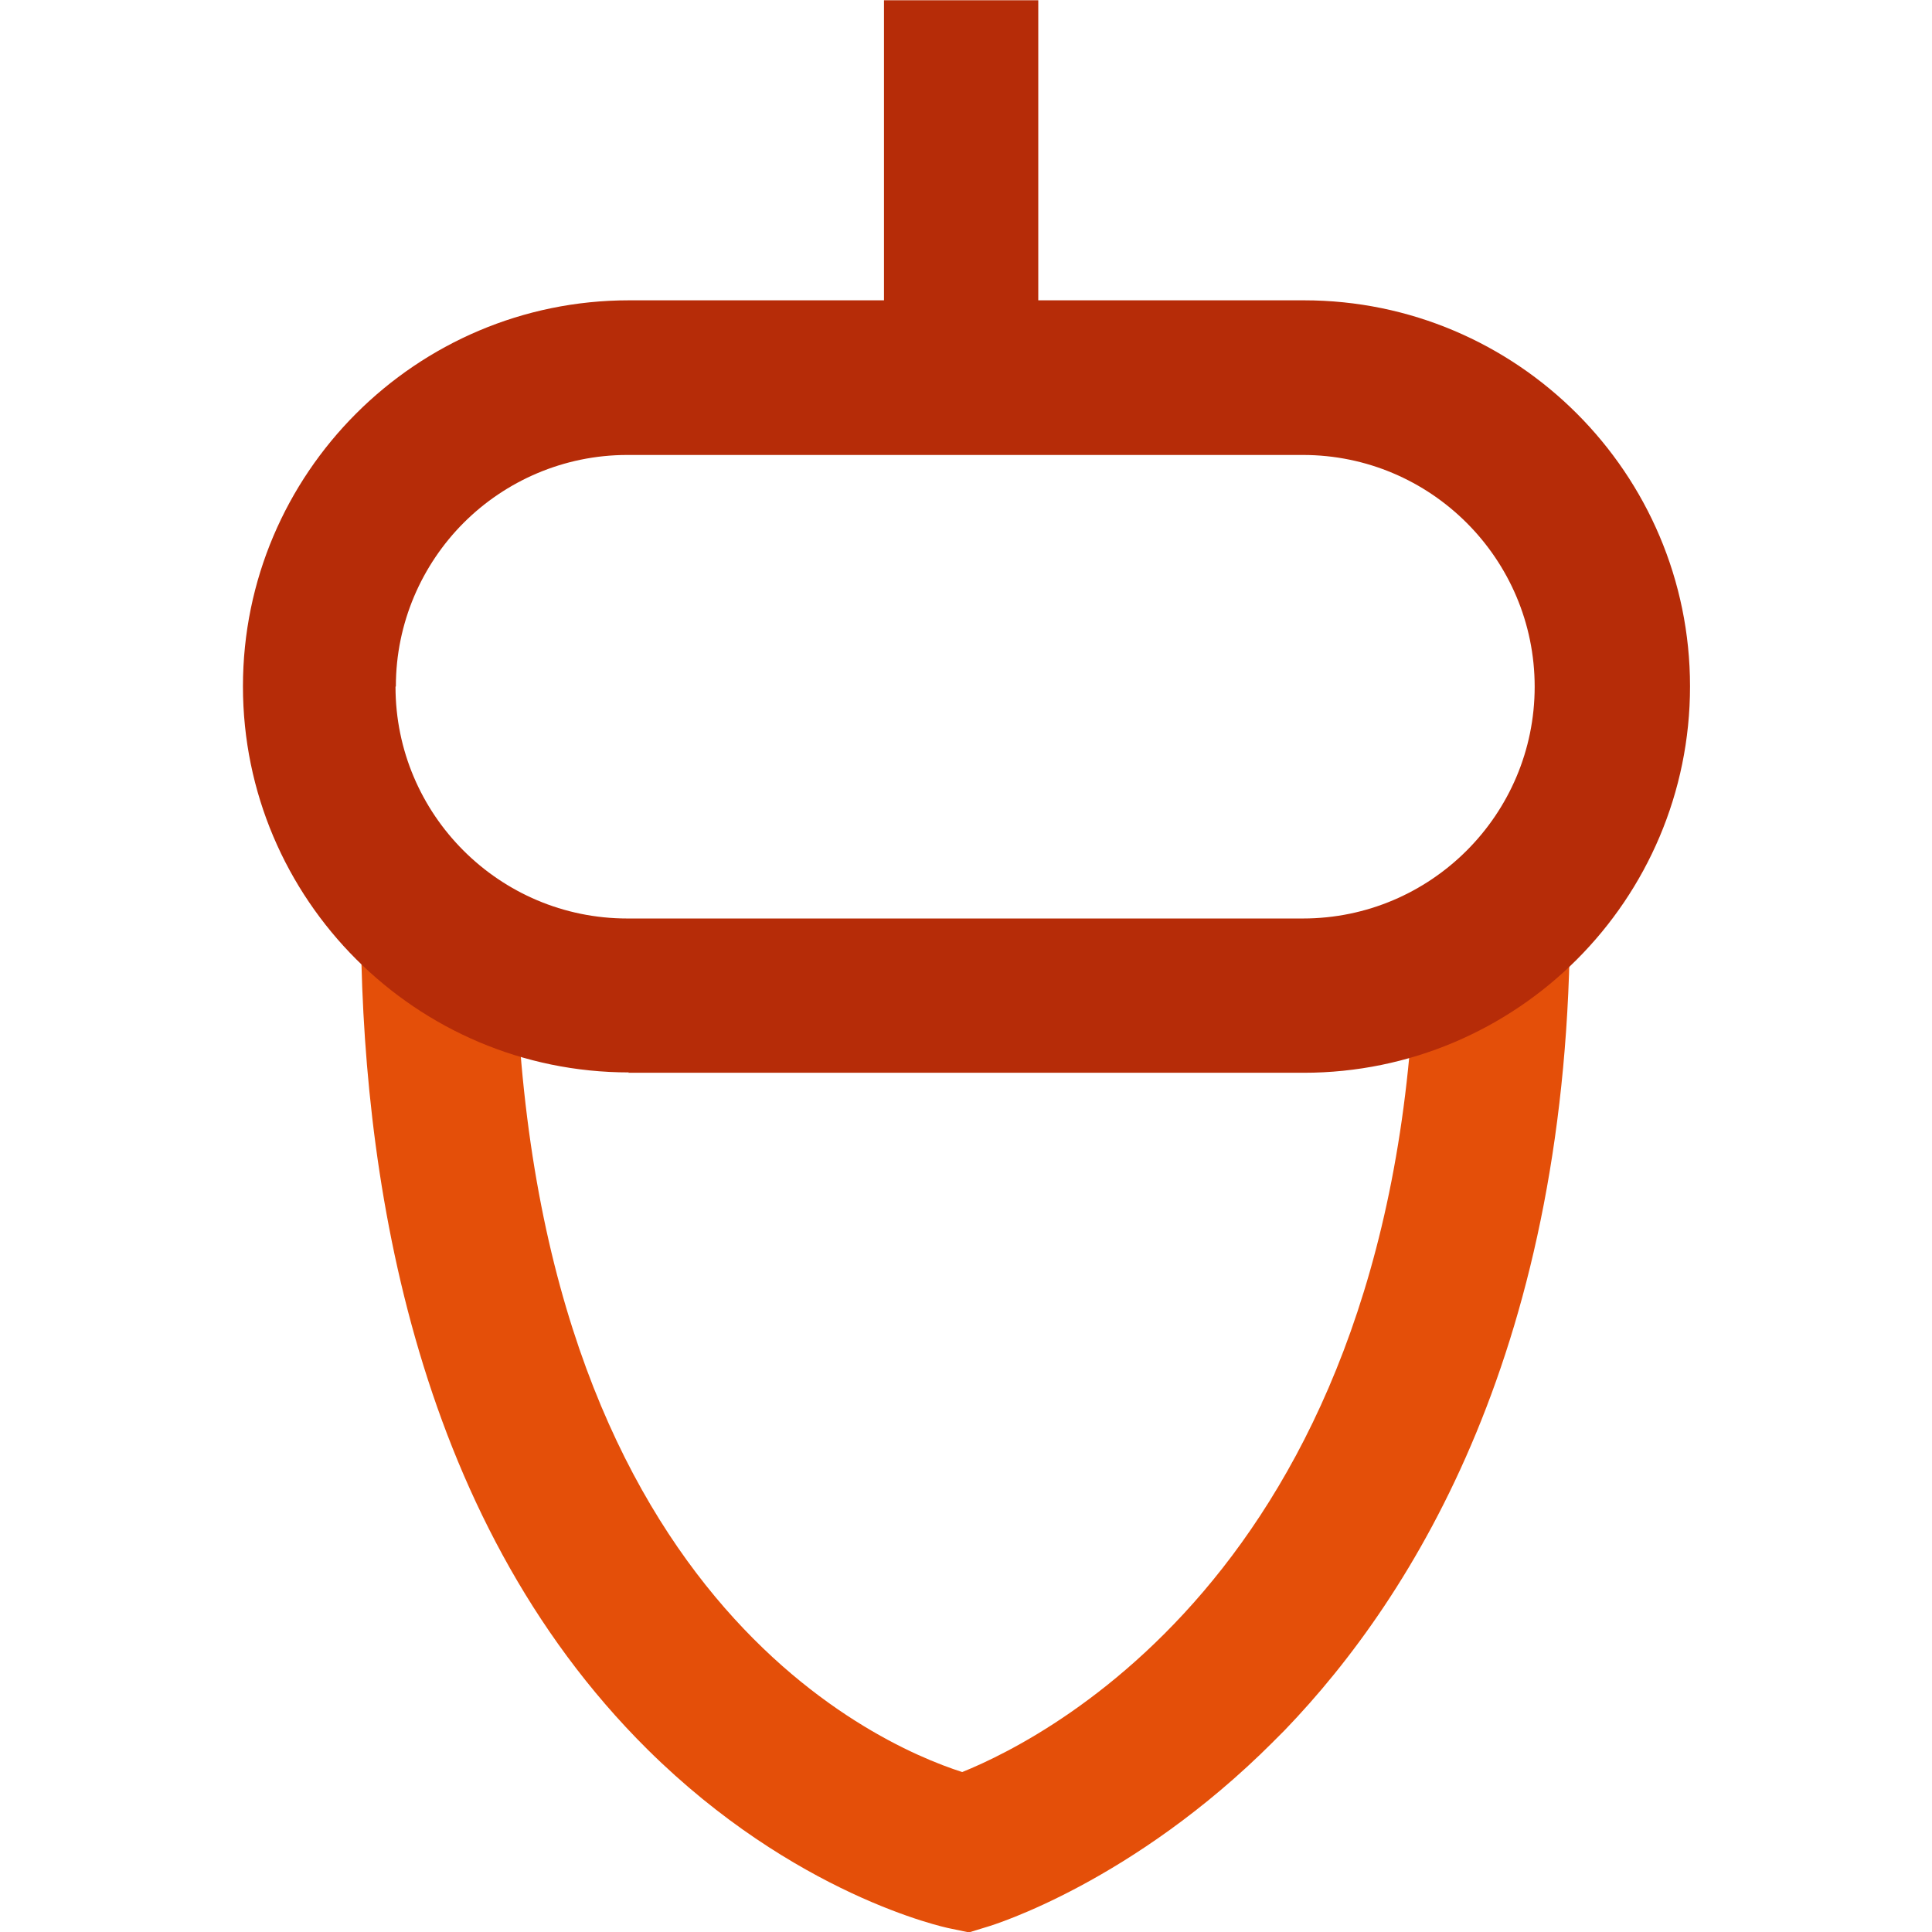
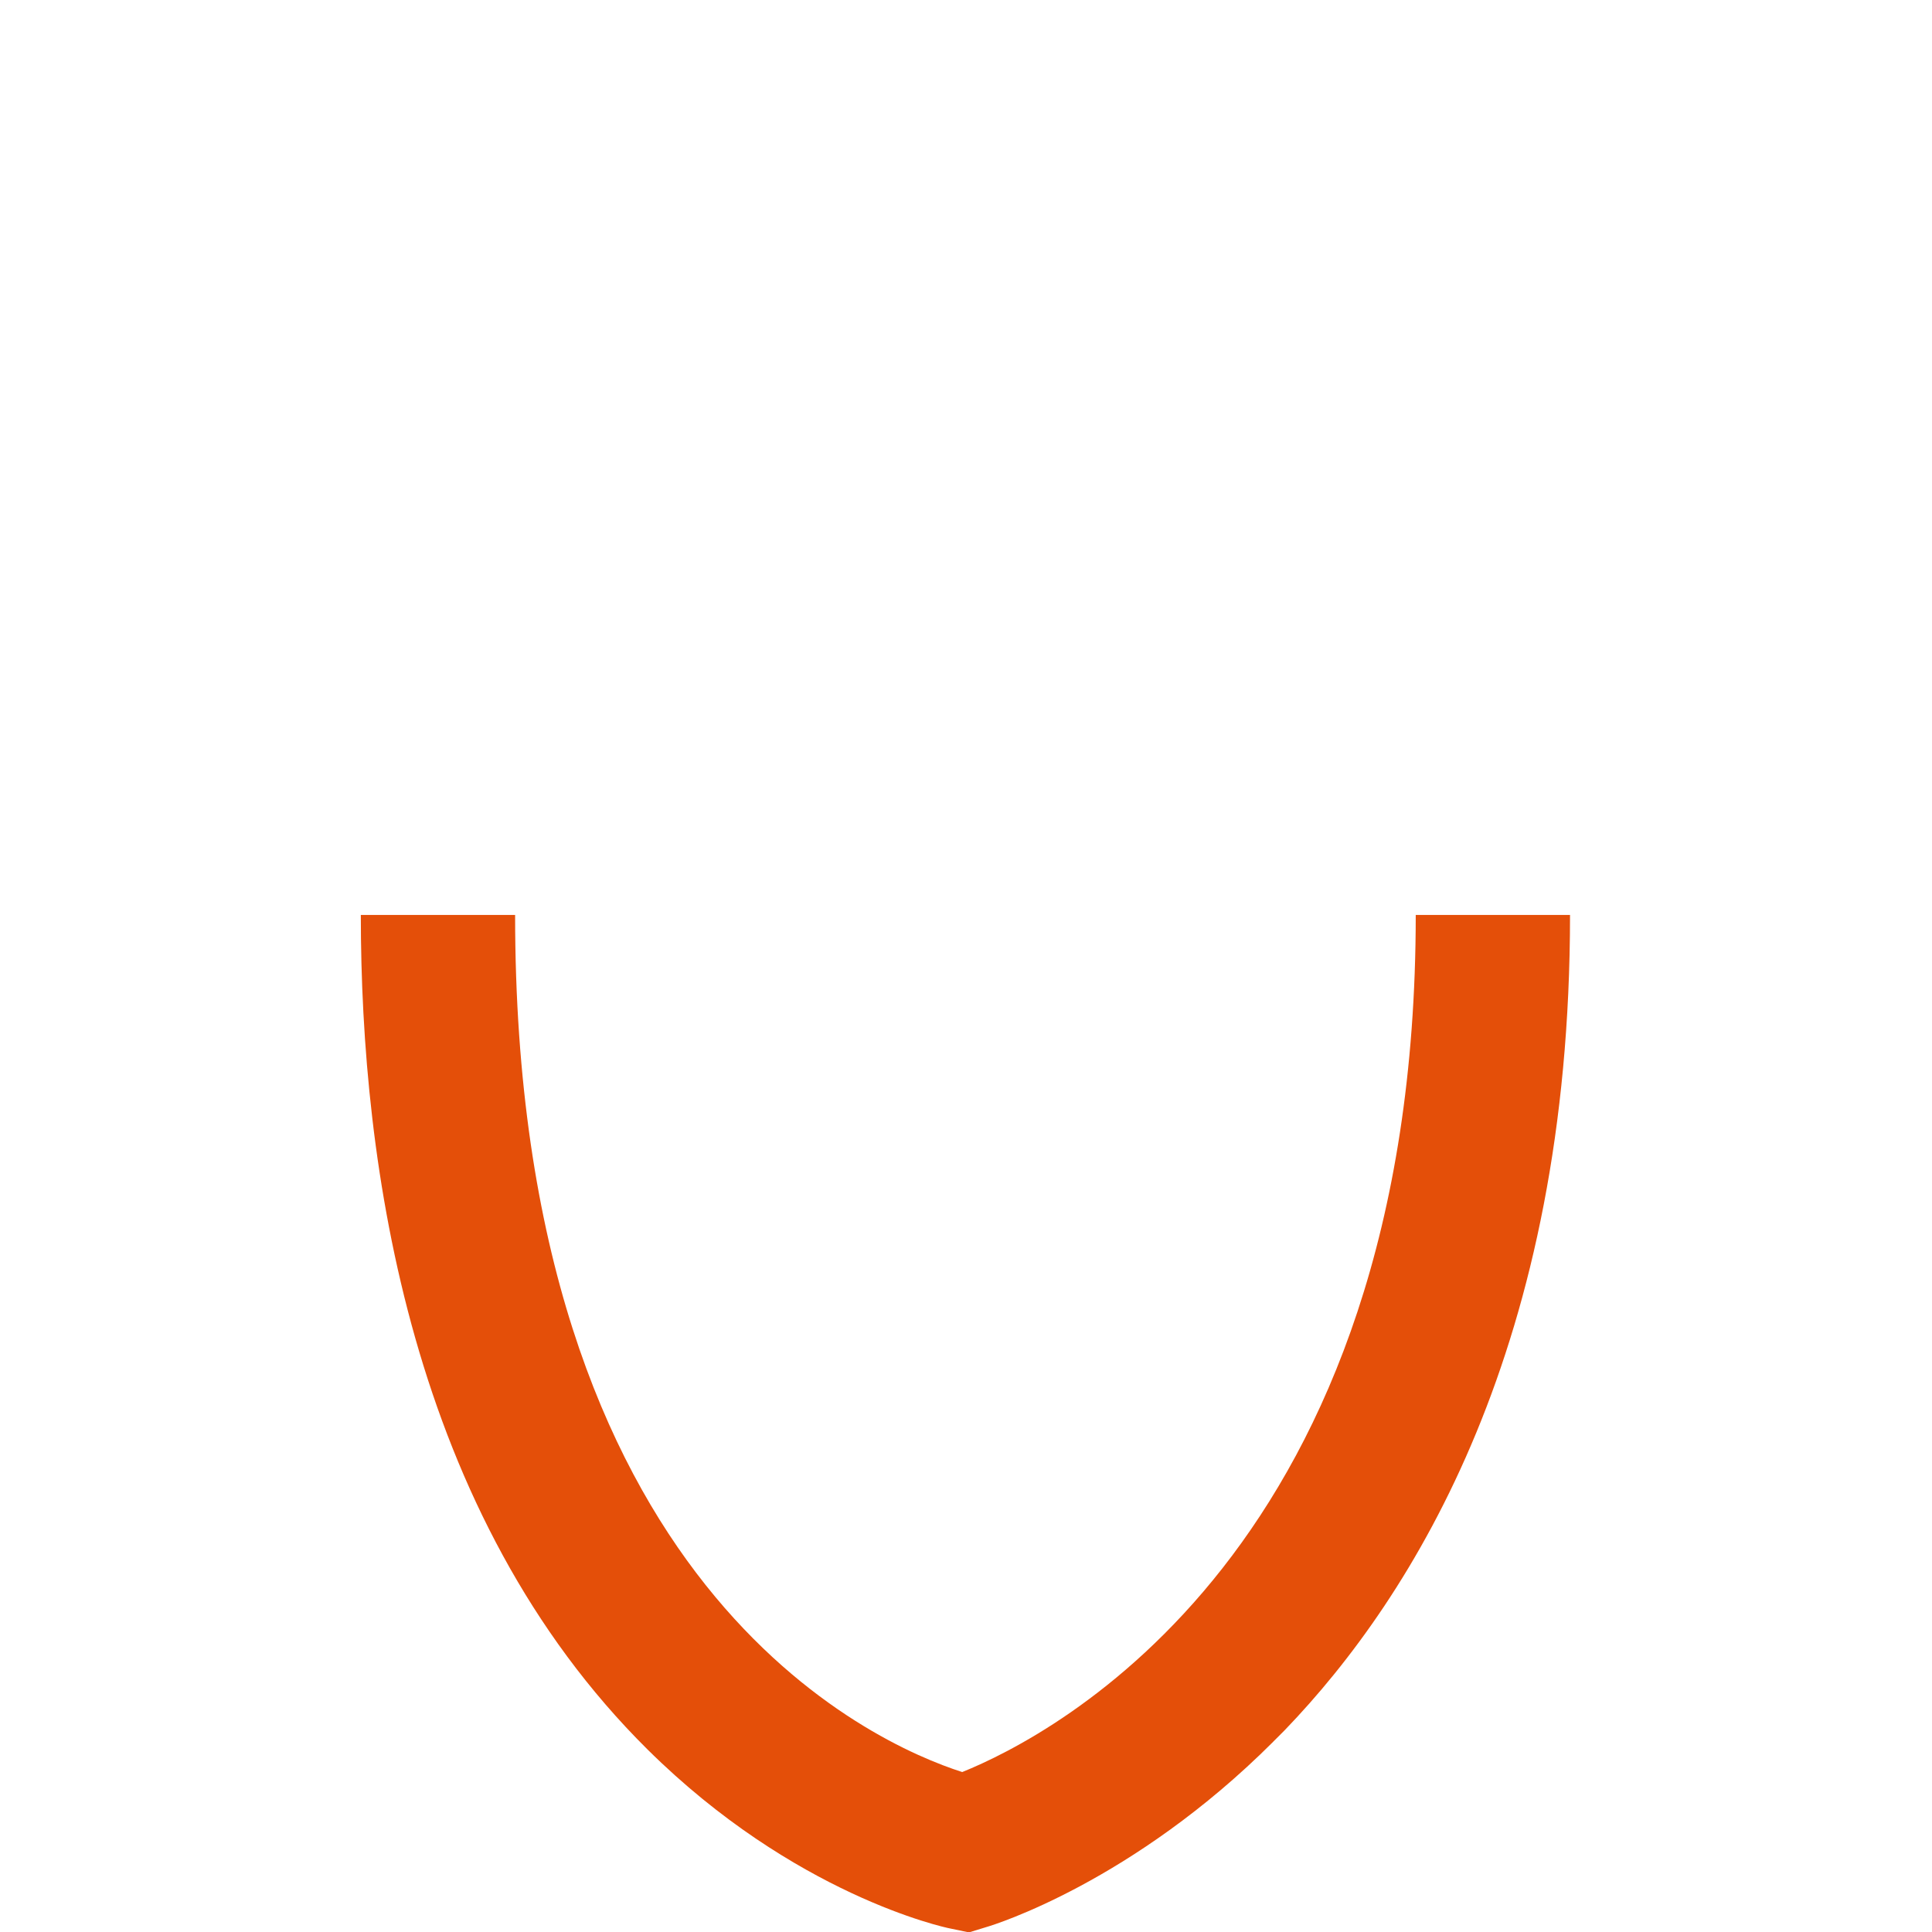
<svg xmlns="http://www.w3.org/2000/svg" xmlns:ns1="http://sodipodi.sourceforge.net/DTD/sodipodi-0.dtd" xmlns:ns2="http://www.inkscape.org/namespaces/inkscape" version="1.1" viewBox="0 0 64 64" id="svg31" ns1:docname="favicon.svg" width="64" height="64" ns2:export-filename="favicon-16x16.png" ns2:export-xdpi="24" ns2:export-ydpi="24">
  <ns1:namedview id="namedview31" pagecolor="#ffffff" bordercolor="#000000" borderopacity="0.25" ns2:showpageshadow="2" ns2:pageopacity="0.0" ns2:pagecheckerboard="0" ns2:deskcolor="#d1d1d1" />
  <defs id="defs1">
    <style id="style1">
      .cls-1 {
        fill: #b62c08;
      }

      .cls-2 {
        fill: #e44f09;
      }

      .cls-3 {
        fill: #f28c34;
      }

      .cls-4 {
        fill: #b62c08;
      }
    </style>
  </defs>
  <g id="g32" ns2:export-filename="../../../favicontest.svg" ns2:export-xdpi="96" ns2:export-ydpi="96" transform="matrix(1.673,0,0,1.673,-396.4,-231.959)">
    <path class="cls-2" d="m 262.151,173.134 c 0.078,-0.078 0.148,-0.148 0.226,-0.226 2.581,-2.68 5.65,-7.644 5.65,-16.143 h -3.055 c 0,12.572 -7.205,16.256 -8.98,16.971 -1.747,-0.559 -8.853,-3.663 -8.853,-16.971 h -3.055 c 0,4.964 0.983,11.872 5.678,16.525 2.906,2.878 5.869,3.521 5.989,3.543 l 0.375,0.078 0.368,-0.113 c 0.12,-0.035 2.878,-0.884 5.657,-3.663 z" id="path1-6" style="fill:#e44f09" />
-     <path class="cls-1" d="m 249.374,159.89 h 13.378 c 2.107,0 4.023,-0.856 5.409,-2.242 1.386,-1.386 2.242,-3.302 2.242,-5.409 0,-4.214 -3.429,-7.644 -7.644,-7.644 h -5.261 v -5.941 h -3.055 v 5.941 h -5.049 c -4.214,0 -7.644,3.429 -7.644,7.644 0,4.214 3.429,7.644 7.644,7.644 z m -4.596,-7.651 c 0,-1.259 0.516,-2.411 1.343,-3.239 0.827,-0.827 1.98,-1.343 3.239,-1.343 h 13.378 c 2.531,0 4.589,2.058 4.589,4.589 0,2.531 -2.058,4.589 -4.589,4.589 h -13.378 c -2.531,0 -4.589,-2.058 -4.589,-4.589 z" id="path2-7" style="fill:#b62c08" ns1:nodetypes="cssssccccsscccsssssscc" />
  </g>
</svg>